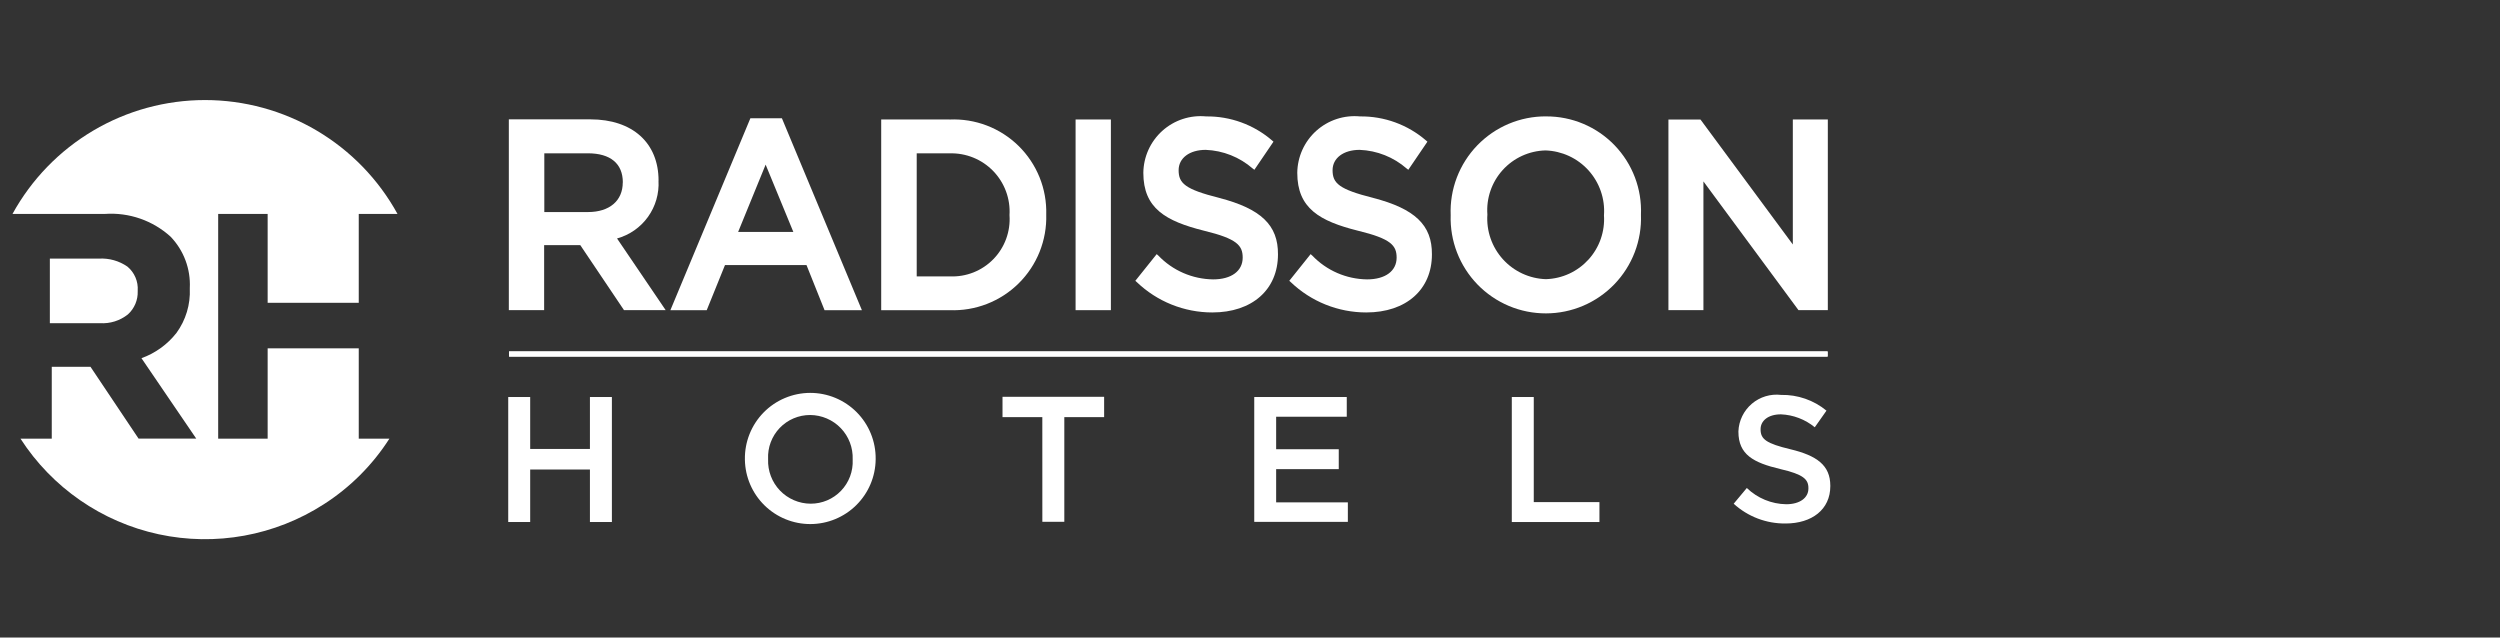
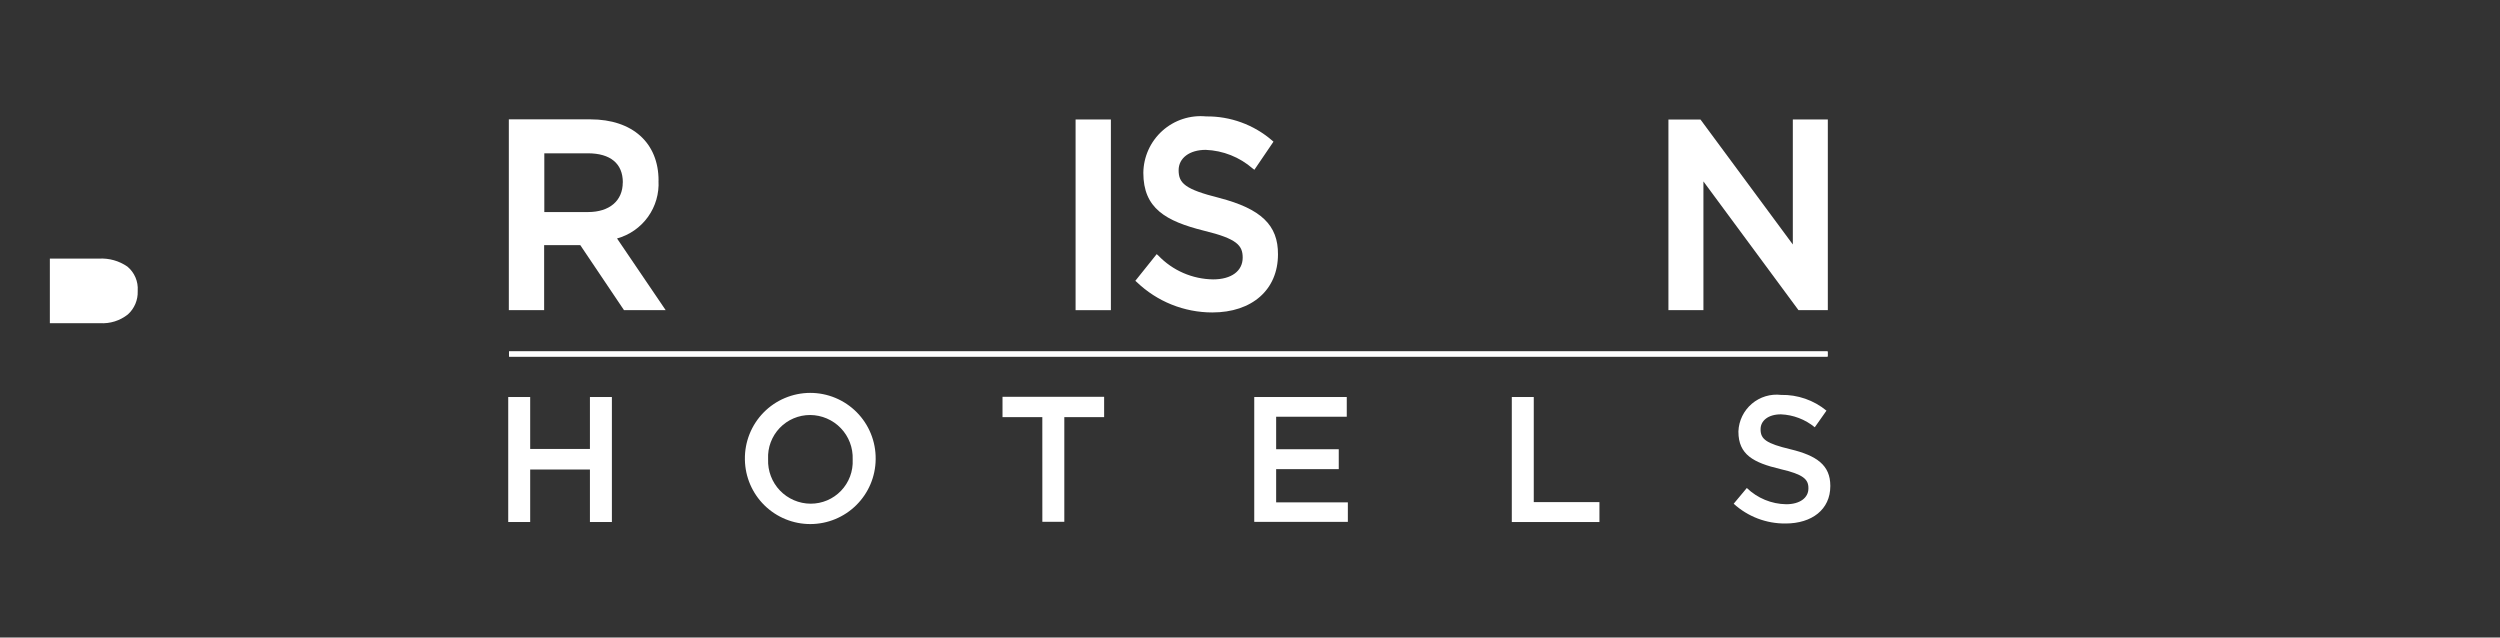
<svg xmlns="http://www.w3.org/2000/svg" width="200" height="51" viewBox="0 0 200 51" fill="none">
  <rect x="0" y="0" width="200" height="51" fill="#333333" stroke="none" />
  <g clip-path="url(#clip0_5315_1482)">
    <path d="M10.229 25.155C10.488 24.922 10.692 24.635 10.828 24.315C10.964 23.994 11.029 23.648 11.017 23.3V23.251C11.041 22.889 10.98 22.526 10.837 22.192C10.694 21.858 10.475 21.563 10.196 21.33C9.528 20.867 8.724 20.641 7.913 20.689H3.988V25.854H7.995C8.801 25.907 9.597 25.658 10.229 25.155Z" fill="white" />
-     <path d="M28.7 35.096V27.869H21.412V35.096H17.454V17.113H21.412V24.222H28.7V17.113H31.8C30.284 14.354 28.055 12.054 25.346 10.451C22.637 8.849 19.547 8.004 16.4 8.004C13.252 8.004 10.163 8.849 7.454 10.451C4.745 12.054 2.516 14.354 1 17.113H8.406C9.357 17.048 10.311 17.176 11.211 17.488C12.111 17.801 12.939 18.292 13.645 18.932C14.168 19.476 14.574 20.12 14.838 20.826C15.103 21.532 15.221 22.285 15.184 23.038V23.087C15.241 24.357 14.865 25.608 14.117 26.635C13.392 27.558 12.422 28.259 11.317 28.655L15.7 35.089H11.086L7.241 29.346H4.141V35.096H1.641C4.166 39.009 8.141 41.758 12.692 42.741C17.244 43.723 21.999 42.858 25.913 40.335C28.016 38.987 29.803 37.2 31.151 35.096H28.7Z" fill="white" />
    <path d="M146.216 28.115H40.724V28.525H146.216V28.115Z" fill="white" />
-     <path d="M61.251 13.171L63.468 18.557H59.05L61.251 13.171ZM60.031 9.46L53.631 24.815H56.538L58 21.203H64.519L65.964 24.815H68.952L62.552 9.46H60.031Z" fill="white" />
-     <path d="M80.76 17.21C80.806 17.855 80.714 18.502 80.492 19.109C80.27 19.716 79.921 20.27 79.47 20.732C79.019 21.195 78.474 21.557 77.873 21.795C77.272 22.032 76.627 22.14 75.981 22.11H73.337V12.268H75.981C76.627 12.25 77.271 12.367 77.87 12.611C78.469 12.855 79.01 13.221 79.46 13.686C79.909 14.151 80.257 14.704 80.481 15.311C80.705 15.918 80.8 16.564 80.76 17.21ZM75.96 9.558H70.496V24.814H75.964C76.984 24.855 78.001 24.685 78.952 24.316C79.903 23.947 80.769 23.387 81.494 22.669C82.22 21.951 82.79 21.092 83.169 20.145C83.548 19.197 83.729 18.182 83.699 17.162C83.728 16.145 83.546 15.132 83.166 14.188C82.785 13.245 82.214 12.389 81.488 11.676C80.762 10.963 79.897 10.407 78.947 10.043C77.996 9.679 76.981 9.516 75.964 9.562" fill="white" />
-     <path d="M128.317 17.21C128.361 17.854 128.274 18.501 128.062 19.111C127.85 19.721 127.517 20.282 127.083 20.76C126.649 21.238 126.124 21.624 125.537 21.895C124.951 22.165 124.316 22.314 123.67 22.333C123.019 22.312 122.379 22.16 121.788 21.886C121.197 21.612 120.668 21.222 120.231 20.739C119.794 20.256 119.459 19.69 119.246 19.074C119.033 18.459 118.946 17.807 118.991 17.157C118.944 16.512 119.028 15.864 119.239 15.253C119.45 14.641 119.783 14.079 120.217 13.6C120.652 13.121 121.179 12.735 121.767 12.466C122.355 12.197 122.992 12.05 123.638 12.034C124.289 12.055 124.929 12.207 125.52 12.48C126.112 12.754 126.641 13.144 127.078 13.627C127.515 14.111 127.85 14.677 128.063 15.292C128.277 15.908 128.364 16.56 128.319 17.21M123.689 9.31C122.662 9.304 121.645 9.507 120.699 9.905C119.752 10.304 118.897 10.89 118.183 11.628C117.47 12.367 116.913 13.242 116.547 14.201C116.181 15.161 116.013 16.184 116.054 17.21C116.021 18.232 116.194 19.249 116.563 20.203C116.932 21.156 117.488 22.025 118.2 22.759C118.912 23.492 119.764 24.075 120.706 24.473C121.648 24.87 122.66 25.073 123.682 25.071C124.704 25.069 125.715 24.861 126.656 24.46C127.596 24.059 128.445 23.472 129.154 22.736C129.863 21.999 130.416 21.128 130.781 20.173C131.145 19.218 131.314 18.2 131.277 17.178C131.319 16.157 131.154 15.138 130.791 14.183C130.428 13.228 129.875 12.357 129.166 11.621C128.457 10.886 127.606 10.302 126.664 9.905C125.723 9.508 124.711 9.307 123.689 9.312" fill="white" />
    <path d="M49.821 14.6C49.821 16.062 48.754 16.964 47.045 16.964H43.545V12.264H47.027C48.833 12.264 49.827 13.085 49.827 14.596M52.685 14.448C52.685 11.426 50.599 9.548 47.229 9.548H40.707V24.813H43.531V19.608H46.421L49.921 24.813H53.255L49.363 19.077C50.362 18.801 51.236 18.191 51.84 17.349C52.444 16.506 52.74 15.482 52.68 14.447" fill="white" />
    <path d="M88.871 9.558H86.047V24.813H88.871V9.558Z" fill="white" />
    <path d="M97.541 15.832C94.782 15.142 94.29 14.65 94.29 13.615C94.29 12.646 95.16 11.989 96.458 11.989C97.845 12.043 99.172 12.571 100.218 13.483L100.35 13.583L101.878 11.334L101.763 11.234C100.299 9.973 98.424 9.29 96.492 9.313C95.86 9.252 95.222 9.323 94.618 9.521C94.014 9.719 93.459 10.041 92.986 10.466C92.514 10.891 92.135 11.409 91.873 11.988C91.612 12.567 91.473 13.194 91.467 13.829C91.467 16.67 93.258 17.689 96.328 18.459C98.972 19.1 99.415 19.641 99.415 20.611C99.415 21.678 98.515 22.351 97.051 22.351C96.23 22.341 95.42 22.167 94.667 21.84C93.914 21.513 93.234 21.039 92.667 20.446L92.535 20.331L90.826 22.466L90.941 22.566C92.567 24.125 94.732 24.996 96.984 24.996C100.169 24.996 102.238 23.177 102.238 20.349C102.255 18.017 100.891 16.703 97.538 15.833" fill="white" />
-     <path d="M109.857 15.832C107.098 15.142 106.606 14.65 106.606 13.615C106.606 12.646 107.476 11.989 108.774 11.989C110.161 12.043 111.488 12.571 112.534 13.483L112.665 13.583L114.193 11.334L114.078 11.234C112.614 9.973 110.739 9.29 108.807 9.313C108.175 9.252 107.537 9.323 106.933 9.521C106.33 9.719 105.774 10.041 105.301 10.466C104.829 10.891 104.45 11.409 104.188 11.988C103.927 12.567 103.788 13.194 103.782 13.829C103.782 16.67 105.573 17.689 108.643 18.459C111.287 19.1 111.73 19.641 111.73 20.611C111.73 21.678 110.83 22.351 109.366 22.351C108.545 22.341 107.735 22.167 106.982 21.84C106.229 21.513 105.55 21.039 104.982 20.446L104.85 20.331L103.142 22.466L103.257 22.566C104.883 24.125 107.048 24.996 109.3 24.996C112.485 24.996 114.554 23.177 114.554 20.349C114.571 18.017 113.207 16.703 109.854 15.833" fill="white" />
    <path d="M143.426 9.558V19.558L136.086 9.626L136.037 9.56H133.474V24.813H136.274V14.513L143.828 24.743L143.877 24.809H146.226V9.558H143.426Z" fill="white" />
    <path d="M146.2 28.115H40.724V28.525H146.2V28.115Z" fill="white" />
    <path d="M40.658 31.761H42.415V35.916H47.194V31.761H48.951V41.761H47.194V37.561H42.415V41.761H40.658V31.761Z" fill="white" />
    <path d="M59.592 36.785V36.749C59.581 36.056 59.707 35.368 59.964 34.724C60.22 34.081 60.602 33.495 61.087 33C61.572 32.505 62.151 32.112 62.789 31.843C63.428 31.573 64.113 31.434 64.806 31.431C65.499 31.429 66.186 31.565 66.826 31.83C67.466 32.096 68.047 32.486 68.535 32.977C69.023 33.469 69.409 34.053 69.669 34.695C69.93 35.337 70.06 36.024 70.053 36.717V36.749C70.039 38.124 69.484 39.438 68.507 40.407C67.532 41.376 66.213 41.921 64.838 41.925C63.463 41.93 62.142 41.392 61.16 40.429C60.178 39.467 59.615 38.156 59.592 36.781V36.785ZM68.214 36.785V36.749C68.231 36.291 68.156 35.834 67.993 35.405C67.831 34.977 67.583 34.585 67.266 34.254C66.949 33.923 66.568 33.66 66.147 33.479C65.726 33.298 65.272 33.203 64.814 33.201C64.359 33.199 63.908 33.29 63.489 33.468C63.071 33.646 62.692 33.907 62.377 34.236C62.063 34.565 61.818 34.954 61.658 35.38C61.498 35.806 61.427 36.26 61.448 36.715V36.747C61.431 37.205 61.506 37.662 61.669 38.091C61.831 38.519 62.079 38.911 62.396 39.242C62.713 39.573 63.094 39.836 63.515 40.017C63.936 40.198 64.39 40.293 64.848 40.295C65.303 40.297 65.754 40.206 66.173 40.028C66.592 39.85 66.97 39.589 67.285 39.26C67.6 38.931 67.844 38.542 68.004 38.116C68.164 37.69 68.235 37.236 68.214 36.781V36.785Z" fill="white" />
    <path d="M83.386 33.37H80.201V31.744H88.33V33.37H85.145V41.745H83.388L83.386 33.37Z" fill="white" />
    <path d="M100.318 31.761H107.741V33.338H102.092V35.938H107.1V37.531H102.092V40.189H107.828V41.749H100.34V31.761H100.318Z" fill="white" />
    <path d="M120.944 31.761H122.701V40.169H127.955V41.762H120.944V31.761Z" fill="white" />
    <path d="M138.695 40.298L139.746 39.039C140.594 39.857 141.721 40.322 142.899 40.339C143.983 40.339 144.673 39.83 144.673 39.08V39.048C144.673 38.348 144.278 37.948 142.407 37.52C140.272 37.011 139.073 36.37 139.073 34.532V34.5C139.091 34.079 139.195 33.667 139.38 33.288C139.565 32.91 139.826 32.574 140.146 32.301C140.467 32.028 140.841 31.824 141.244 31.702C141.647 31.581 142.071 31.543 142.489 31.593C143.81 31.566 145.098 32.012 146.118 32.852L145.182 34.182C144.415 33.551 143.464 33.188 142.472 33.147C141.437 33.147 140.847 33.673 140.847 34.329V34.361C140.847 35.133 141.307 35.48 143.225 35.938C145.343 36.447 146.425 37.219 146.425 38.86V38.892C146.425 40.764 144.948 41.88 142.845 41.88C141.311 41.897 139.828 41.332 138.695 40.298Z" fill="white" />
  </g>
  <defs>
    <clipPath id="clip0_5315_1482">
      <rect width="145.427" height="35.136" fill="white" transform="translate(1 8)" />
    </clipPath>
  </defs>
</svg>